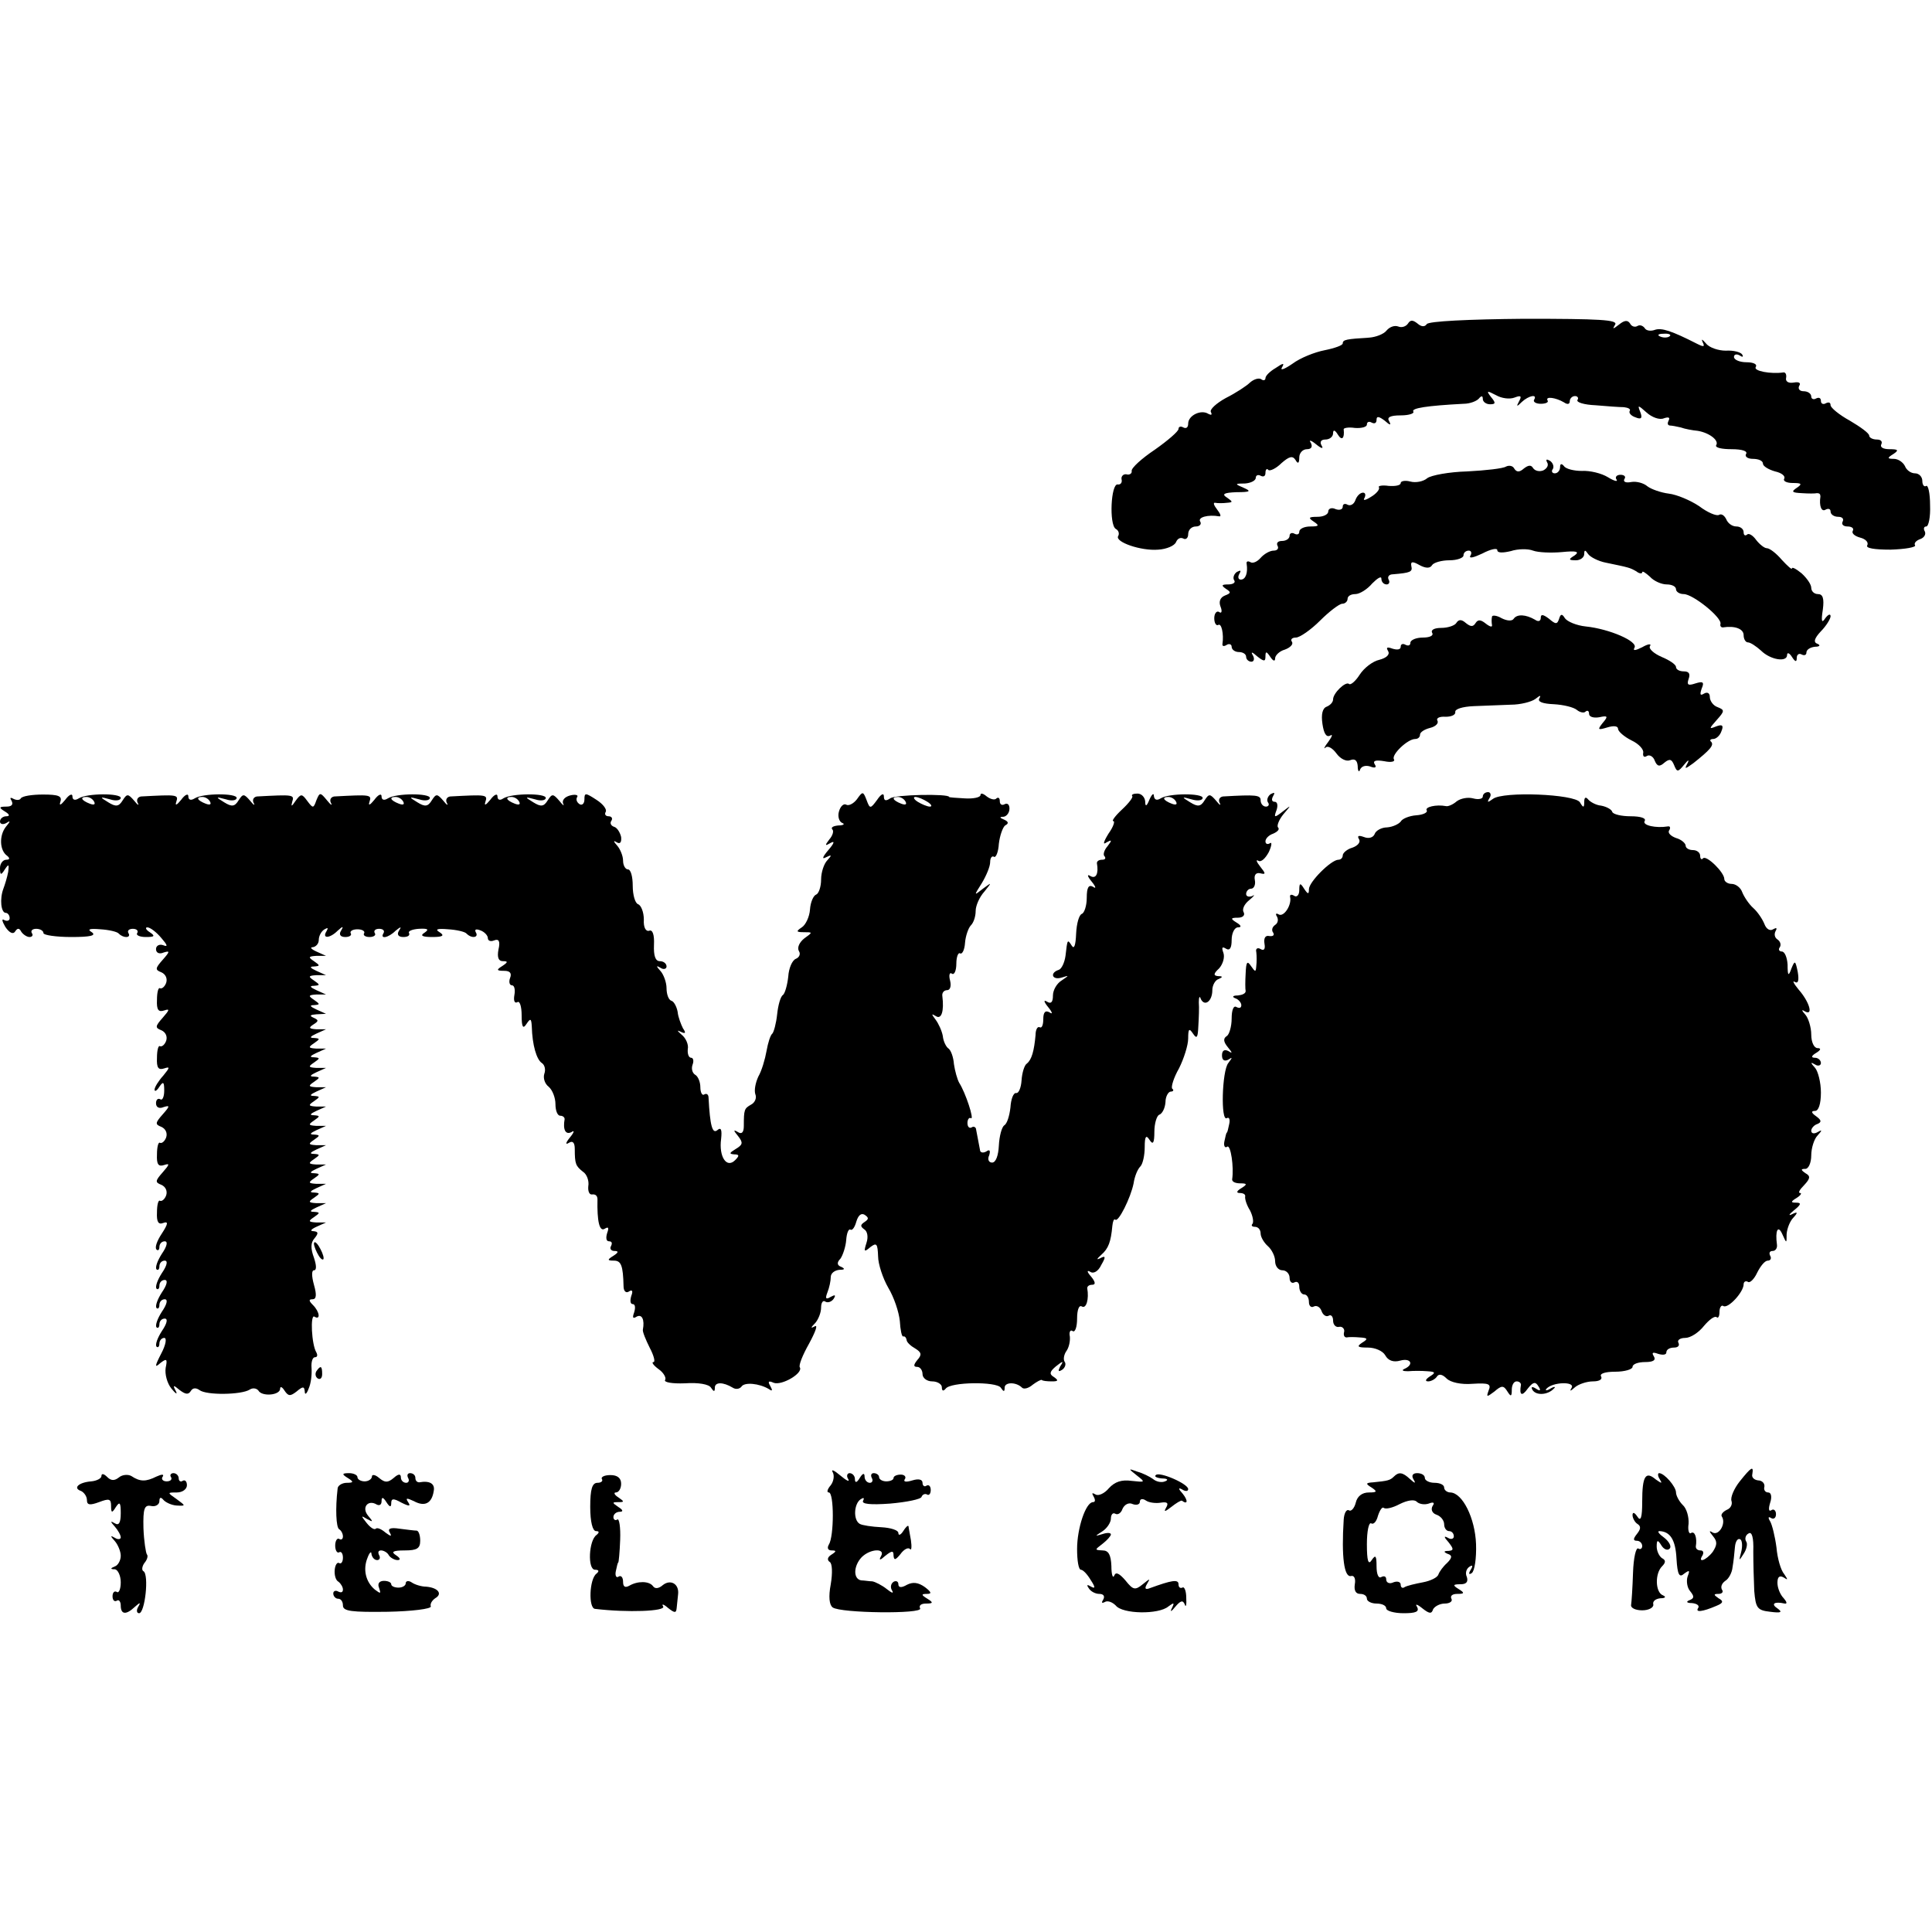
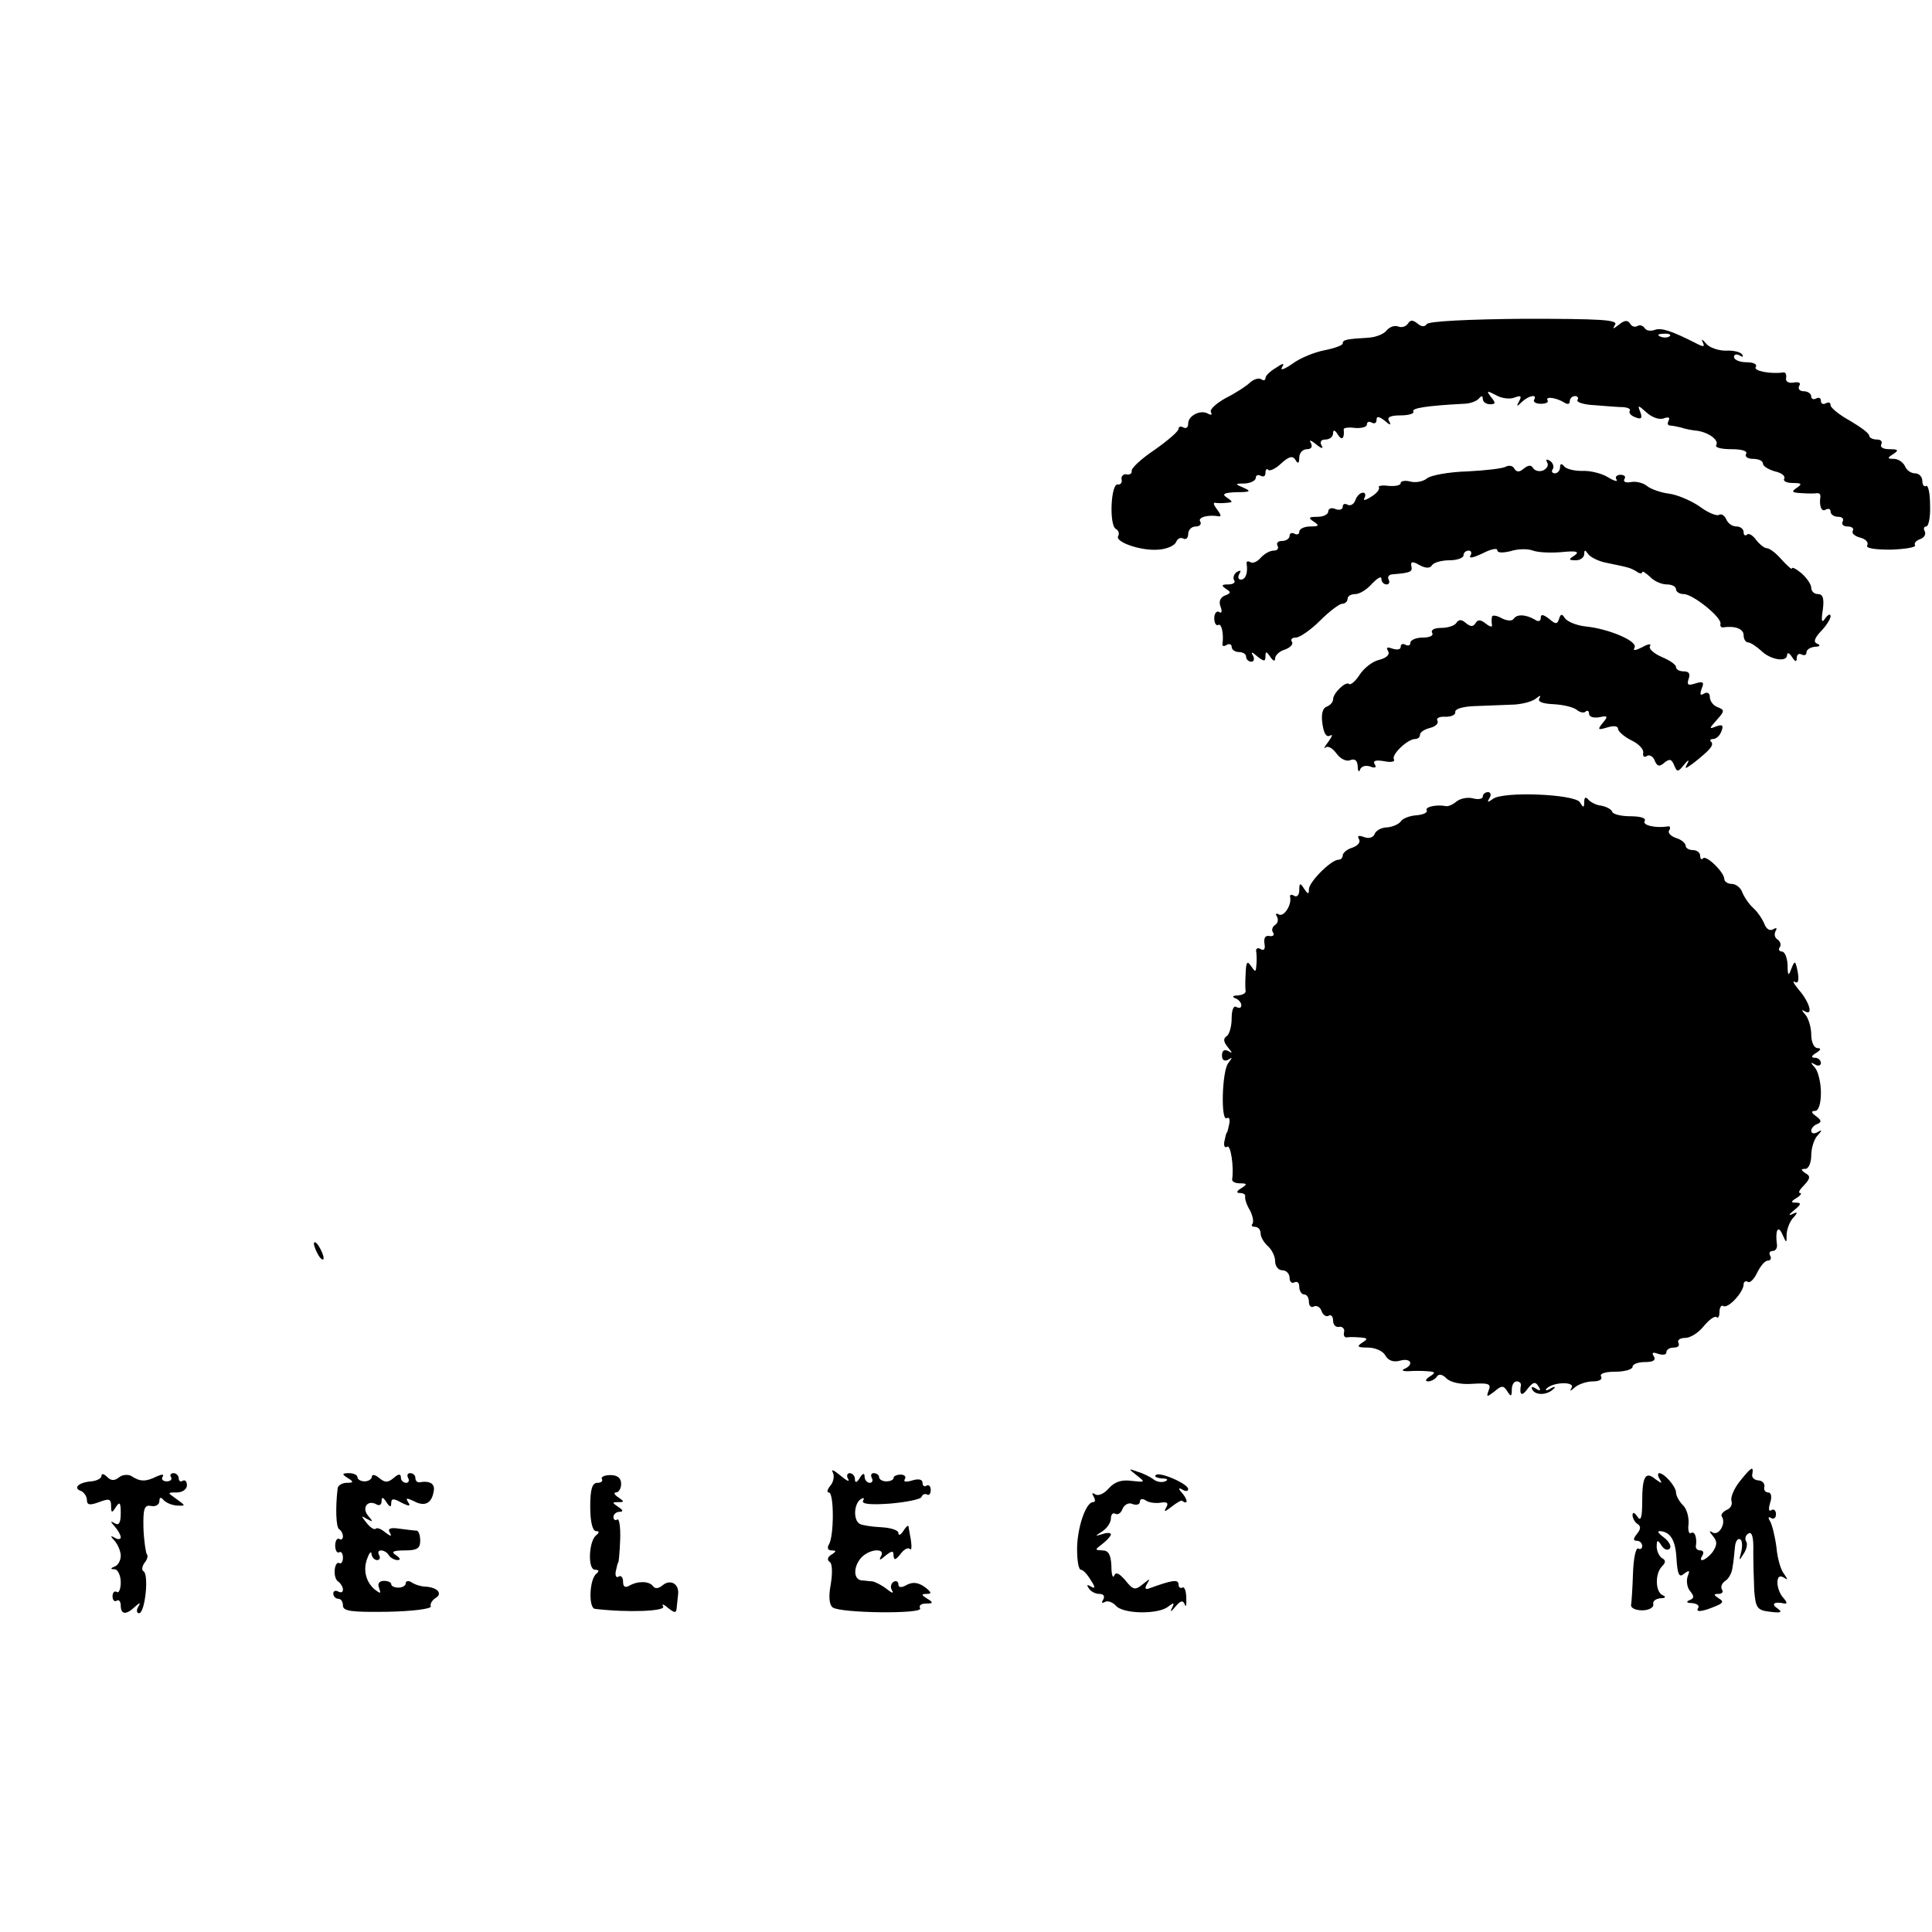
<svg xmlns="http://www.w3.org/2000/svg" version="1.0" width="400pt" height="400pt" viewBox="0 0 400 400" preserveAspectRatio="xMidYMid meet">
  <g transform="translate(0,400) scale(0.1,-0.1)" fill="#000000" stroke="none">
    <path d="M2915 3330 c-4 -6 -13 -9 -20 -6 -8 3 -18 -1 -24 -8 -6 -8 -23 -14 -36 -15 -47 -3 -55 -4 -55 -12 0 -4 -17 -10 -37 -14 -21 -4 -51 -16 -67 -28 -16 -11 -26 -15 -22 -8 6 10 3 10 -13 -1 -12 -7 -21 -16 -21 -21 0 -4 -4 -6 -9 -2 -5 3 -15 0 -23 -7 -7 -7 -30 -22 -50 -32 -20 -11 -34 -24 -31 -29 3 -6 1 -7 -5 -4 -15 10 -42 -3 -42 -20 0 -8 -4 -11 -10 -8 -5 3 -10 2 -10 -3 0 -5 -22 -24 -49 -43 -27 -18 -49 -38 -48 -44 1 -5 -4 -9 -11 -7 -6 1 -11 -4 -10 -10 2 -7 -2 -12 -8 -11 -14 2 -18 -83 -4 -92 6 -3 8 -10 5 -15 -7 -12 47 -31 83 -28 17 1 34 8 37 16 3 7 9 10 15 7 5 -3 10 1 10 9 0 9 7 16 16 16 8 0 12 5 9 10 -6 9 16 15 39 11 5 -1 3 5 -4 14 -7 9 -9 15 -4 14 5 -1 16 -1 24 0 13 1 13 2 0 11 -11 7 -6 10 20 11 29 0 31 2 15 9 -19 8 -19 9 3 9 12 1 22 6 22 12 0 5 5 7 10 4 6 -3 10 -1 10 6 0 7 3 10 6 6 3 -3 16 3 27 14 16 14 23 16 29 7 5 -9 8 -8 8 5 0 9 7 17 16 17 9 0 12 5 8 13 -5 7 0 6 11 -3 11 -9 16 -10 11 -2 -4 7 -1 12 8 12 9 0 16 6 16 13 0 8 4 7 10 -3 8 -13 14 -8 12 11 -1 3 10 5 23 3 14 -1 25 2 25 7 0 6 5 7 10 4 6 -3 10 -1 10 6 0 8 5 7 17 -2 11 -10 14 -10 9 -1 -5 8 2 12 24 12 17 0 29 4 26 8 -4 7 28 12 104 16 14 0 28 6 32 11 5 6 8 6 8 -1 0 -6 7 -11 15 -11 12 0 12 3 2 15 -10 13 -9 14 10 4 12 -7 29 -9 39 -5 13 5 15 3 9 -8 -6 -11 -5 -12 6 -1 14 13 33 17 25 4 -2 -4 4 -8 14 -8 10 0 17 3 14 7 -5 9 17 6 34 -4 7 -5 12 -4 12 2 0 6 5 11 11 11 5 0 8 -4 5 -8 -3 -5 14 -10 37 -11 23 -2 50 -4 59 -4 9 -1 15 -4 12 -8 -2 -4 3 -10 12 -13 12 -5 15 -2 10 11 -6 15 -5 15 13 -1 11 -10 27 -16 36 -12 9 3 13 2 10 -4 -3 -6 -3 -10 2 -11 4 0 15 -2 23 -4 8 -3 24 -6 35 -7 24 -4 45 -20 38 -30 -2 -5 12 -8 32 -8 22 0 34 -4 30 -10 -3 -5 3 -10 14 -10 12 0 21 -4 21 -10 0 -5 11 -12 25 -16 14 -3 22 -10 19 -15 -3 -5 5 -9 18 -9 18 0 20 -2 8 -10 -12 -8 -10 -10 10 -11 14 -1 28 -1 32 0 5 0 7 -2 7 -7 -3 -19 2 -33 11 -27 6 3 10 1 10 -4 0 -6 7 -11 16 -11 8 0 12 -4 9 -10 -3 -5 1 -10 10 -10 9 0 14 -4 11 -9 -3 -5 4 -11 15 -14 12 -3 18 -10 15 -16 -4 -6 15 -9 48 -9 31 1 53 5 51 9 -3 4 2 10 11 13 8 3 12 10 9 16 -3 5 -2 10 3 10 5 0 9 20 8 44 0 25 -4 42 -8 40 -4 -3 -8 2 -8 10 0 9 -7 16 -15 16 -9 0 -18 7 -21 15 -4 8 -14 15 -23 15 -14 0 -14 2 -1 10 12 8 10 10 -8 10 -13 0 -20 4 -17 10 3 6 -1 10 -9 10 -9 0 -16 4 -16 8 0 5 -18 18 -40 31 -22 12 -40 27 -40 32 0 6 -4 7 -10 4 -5 -3 -10 -1 -10 5 0 6 -4 8 -10 5 -5 -3 -10 -1 -10 4 0 6 -7 11 -16 11 -8 0 -12 5 -9 11 4 6 0 9 -11 7 -11 -2 -18 2 -16 10 1 6 -1 11 -5 11 -27 -4 -63 3 -58 11 4 6 -5 10 -19 10 -14 0 -26 5 -26 11 0 5 5 7 12 3 6 -4 8 -3 5 2 -3 5 -18 9 -34 8 -15 0 -34 6 -41 15 -8 9 -10 10 -7 3 5 -10 3 -11 -11 -4 -53 27 -74 34 -88 29 -8 -3 -18 -2 -21 4 -4 5 -10 7 -15 4 -5 -3 -12 -1 -15 5 -5 8 -12 7 -23 -2 -13 -10 -14 -10 -8 0 6 10 -32 12 -188 12 -115 -1 -198 -5 -202 -11 -4 -6 -11 -6 -19 1 -10 8 -15 8 -20 0z m542 -26 c-3 -3 -12 -4 -19 -1 -8 3 -5 6 6 6 11 1 17 -2 13 -5z" />
    <path d="M3203 3043 c4 -6 0 -13 -8 -17 -8 -3 -17 -1 -21 5 -4 7 -10 6 -19 -1 -9 -8 -15 -8 -20 0 -3 6 -11 7 -17 4 -6 -4 -42 -8 -80 -10 -38 -1 -75 -8 -83 -14 -8 -7 -24 -10 -35 -7 -11 3 -20 1 -20 -3 0 -5 -11 -7 -25 -6 -13 2 -23 0 -20 -3 2 -4 -5 -13 -17 -20 -11 -7 -17 -8 -13 -2 3 6 2 11 -3 11 -6 0 -13 -7 -16 -16 -3 -8 -10 -12 -16 -9 -5 3 -10 2 -10 -4 0 -6 -7 -8 -15 -5 -8 4 -15 1 -15 -5 0 -6 -10 -11 -22 -11 -19 0 -20 -2 -8 -10 12 -8 11 -10 -7 -10 -13 0 -23 -5 -23 -11 0 -5 -4 -7 -10 -4 -5 3 -10 1 -10 -4 0 -6 -7 -11 -16 -11 -8 0 -12 -4 -9 -10 3 -5 0 -10 -8 -10 -8 0 -20 -7 -27 -15 -7 -8 -16 -12 -21 -9 -5 3 -9 2 -8 -3 3 -19 -2 -33 -12 -33 -5 0 -7 5 -3 12 4 7 3 8 -5 4 -6 -4 -9 -12 -6 -17 4 -5 -2 -9 -12 -9 -14 0 -15 -2 -5 -9 11 -7 11 -9 -2 -14 -10 -4 -13 -13 -9 -23 4 -10 2 -15 -3 -11 -5 3 -10 -3 -10 -13 0 -10 4 -16 8 -14 7 5 12 -19 9 -39 -1 -5 3 -6 9 -2 5 3 10 1 10 -4 0 -6 7 -11 15 -11 8 0 15 -4 15 -10 0 -5 5 -10 11 -10 5 0 7 6 3 13 -5 8 -2 8 9 -2 14 -11 17 -11 17 0 0 11 2 11 10 -1 6 -9 10 -10 10 -3 0 6 9 15 20 18 11 4 18 11 15 16 -4 5 0 9 8 9 8 0 31 16 50 35 19 19 40 35 46 35 6 0 11 5 11 10 0 6 7 10 16 10 9 0 25 10 35 22 11 11 19 16 19 10 0 -7 5 -12 11 -12 5 0 7 5 4 10 -3 6 1 11 9 11 36 3 41 5 38 17 -2 10 3 10 17 2 13 -7 22 -7 26 0 3 5 19 10 36 10 16 0 29 5 29 10 0 6 5 10 11 10 5 0 7 -5 3 -11 -3 -6 8 -3 25 5 17 9 31 12 31 7 0 -6 11 -6 28 -2 15 5 36 5 46 1 11 -4 38 -5 60 -3 30 3 37 1 26 -7 -13 -8 -13 -10 3 -10 9 0 17 6 17 13 0 9 2 9 8 0 4 -6 21 -15 37 -18 48 -10 49 -10 63 -18 6 -5 12 -5 12 -2 0 4 7 -1 16 -9 8 -9 24 -16 35 -16 10 0 19 -4 19 -10 0 -5 7 -10 16 -10 19 0 80 -49 76 -62 -1 -4 1 -7 5 -7 25 4 43 -3 43 -16 0 -8 4 -15 9 -15 5 0 17 -8 27 -17 19 -19 54 -25 54 -9 0 6 5 4 10 -4 7 -11 10 -11 10 -2 0 7 5 10 10 7 6 -3 10 -1 10 4 0 6 8 11 18 12 9 0 12 3 5 6 -9 3 -7 11 7 26 11 11 20 26 20 31 0 6 -5 4 -11 -4 -7 -11 -9 -7 -5 18 3 23 0 32 -10 32 -8 0 -14 6 -14 13 0 7 -9 20 -20 30 -11 9 -20 14 -20 10 0 -3 -9 5 -21 18 -11 13 -25 24 -31 24 -5 0 -15 8 -22 17 -7 10 -16 15 -19 11 -4 -3 -7 -1 -7 5 0 7 -7 12 -15 12 -9 0 -18 7 -21 15 -4 8 -10 12 -15 9 -5 -3 -24 5 -41 18 -18 12 -46 24 -63 26 -16 2 -36 9 -44 15 -8 7 -23 11 -34 9 -10 -2 -17 0 -14 6 4 5 0 9 -8 9 -8 0 -12 -5 -8 -10 3 -5 -5 -3 -18 5 -13 8 -37 14 -54 13 -16 0 -33 4 -37 10 -5 6 -8 5 -8 -2 0 -7 -5 -13 -11 -13 -5 0 -8 4 -4 9 3 5 0 13 -6 17 -7 4 -9 3 -6 -3z" />
-     <path d="M3089 2723 c-1 -4 -1 -12 0 -17 1 -5 -4 -4 -13 3 -10 8 -16 9 -21 1 -5 -8 -10 -8 -20 0 -9 8 -15 8 -20 0 -3 -5 -17 -10 -31 -10 -14 0 -22 -4 -19 -10 4 -6 -5 -10 -19 -10 -14 0 -26 -5 -26 -11 0 -5 -4 -7 -10 -4 -5 3 -10 2 -10 -4 0 -6 -7 -7 -17 -4 -11 4 -14 3 -9 -5 4 -7 -3 -14 -18 -18 -14 -3 -32 -17 -41 -31 -9 -14 -19 -22 -22 -19 -7 6 -33 -19 -33 -32 0 -6 -6 -12 -13 -15 -9 -3 -12 -16 -9 -36 3 -20 8 -28 16 -24 6 4 4 -2 -4 -13 -8 -10 -10 -16 -6 -12 5 5 15 -1 23 -12 8 -11 20 -17 28 -14 10 4 15 0 16 -12 0 -11 3 -14 5 -7 3 7 12 9 21 6 10 -4 14 -2 9 5 -4 7 2 9 20 6 14 -3 23 -1 20 4 -6 9 28 42 44 42 6 0 10 4 10 9 0 5 9 11 21 14 12 3 18 10 15 15 -3 5 4 9 17 8 12 0 21 4 20 10 -1 6 15 11 38 12 21 1 56 2 77 3 20 0 43 6 51 12 10 8 12 8 8 1 -4 -7 7 -11 30 -12 19 -1 41 -6 48 -12 6 -5 15 -7 18 -3 4 3 7 1 7 -5 0 -6 9 -9 21 -7 18 4 19 2 7 -12 -11 -14 -10 -15 10 -9 13 4 22 3 22 -3 0 -5 12 -16 28 -24 15 -7 26 -19 24 -26 -1 -7 2 -10 8 -6 5 3 13 -1 16 -10 5 -12 10 -13 20 -4 11 9 15 7 20 -5 6 -15 8 -15 21 1 8 10 11 11 7 3 -7 -13 -6 -13 12 0 34 27 43 37 37 44 -4 3 -2 6 4 6 6 0 14 7 17 16 5 12 2 15 -11 10 -15 -6 -15 -5 1 13 17 19 17 21 2 27 -9 3 -16 13 -16 21 0 8 -5 11 -12 7 -8 -5 -9 -2 -5 10 6 14 3 16 -13 11 -15 -5 -18 -3 -14 9 4 11 1 16 -10 16 -9 0 -16 4 -16 9 0 5 -13 14 -30 21 -16 7 -27 17 -24 22 4 6 -4 5 -16 -2 -14 -7 -20 -8 -16 -1 8 13 -52 39 -101 44 -19 2 -38 10 -43 17 -6 10 -9 9 -12 -1 -4 -12 -7 -12 -21 0 -12 9 -17 10 -17 2 0 -7 -5 -9 -12 -4 -19 11 -37 12 -44 2 -3 -5 -13 -5 -25 1 -10 6 -20 7 -20 3z" />
-     <path d="M43 2347 c-2 -4 -9 -4 -15 -1 -7 4 -8 2 -4 -4 4 -8 0 -12 -11 -12 -15 0 -16 -2 -3 -10 10 -6 11 -10 3 -10 -7 0 -13 -5 -13 -11 0 -5 6 -7 13 -3 9 6 9 4 -1 -8 -14 -18 -13 -49 3 -60 6 -5 5 -8 -2 -8 -7 0 -13 -8 -13 -17 0 -15 2 -16 10 -3 8 12 9 11 7 -5 -2 -11 -7 -27 -10 -35 -8 -21 -5 -50 5 -50 4 0 8 -5 8 -11 0 -5 -5 -7 -11 -4 -6 4 -5 -2 2 -14 8 -12 16 -16 20 -10 5 8 9 8 13 0 4 -6 12 -11 17 -11 6 0 8 4 5 8 -3 5 1 9 9 9 8 0 15 -4 15 -9 0 -4 26 -8 58 -8 39 0 52 3 42 10 -10 6 -5 8 18 6 17 -1 35 -5 38 -9 10 -10 26 -9 20 1 -3 5 1 9 9 9 8 0 12 -4 9 -9 -3 -4 5 -8 18 -8 18 0 20 2 8 10 -8 5 -10 10 -5 10 6 0 19 -10 29 -22 13 -15 14 -19 4 -15 -8 3 -15 -1 -15 -8 0 -8 7 -11 16 -7 13 4 13 2 -2 -15 -16 -18 -16 -21 -3 -26 9 -4 13 -13 10 -22 -3 -8 -9 -13 -13 -11 -3 2 -6 -8 -6 -24 -1 -21 3 -26 15 -22 12 4 11 1 -3 -15 -16 -18 -16 -21 -3 -26 9 -4 13 -13 10 -22 -3 -8 -9 -13 -13 -11 -3 2 -6 -8 -6 -24 -1 -21 3 -26 15 -22 12 4 12 2 -2 -15 -10 -11 -18 -24 -18 -29 0 -5 5 -2 10 6 8 12 10 10 10 -8 0 -13 -4 -21 -8 -18 -5 3 -9 -1 -9 -8 0 -9 7 -12 16 -8 13 4 13 2 -2 -15 -16 -18 -16 -21 -3 -26 9 -4 13 -13 10 -22 -3 -8 -9 -13 -13 -11 -3 2 -6 -8 -6 -24 -1 -21 3 -26 15 -22 12 4 11 1 -3 -15 -16 -18 -16 -21 -3 -26 9 -4 13 -13 10 -22 -3 -8 -9 -13 -13 -11 -3 2 -6 -8 -6 -24 -1 -20 3 -26 13 -22 11 4 10 -2 -3 -22 -10 -15 -15 -29 -11 -33 3 -3 6 -1 6 5 0 7 5 12 11 12 7 0 5 -10 -6 -26 -9 -14 -14 -28 -11 -32 3 -3 6 0 6 6 0 7 5 12 11 12 7 0 5 -10 -6 -26 -9 -14 -14 -28 -11 -32 3 -3 6 0 6 6 0 7 5 12 11 12 7 0 5 -10 -6 -26 -9 -14 -14 -28 -11 -32 3 -3 6 0 6 6 0 7 5 12 11 12 7 0 5 -10 -6 -26 -9 -14 -14 -28 -11 -32 3 -3 6 0 6 6 0 7 5 12 11 12 7 0 5 -10 -6 -26 -9 -14 -14 -28 -11 -32 3 -3 6 0 6 6 0 7 5 12 10 12 6 0 3 -15 -6 -32 -14 -27 -14 -31 -2 -20 13 10 15 9 11 -10 -2 -13 3 -32 12 -43 9 -11 13 -13 9 -5 -7 13 -5 13 8 2 12 -9 18 -10 23 -2 4 7 11 7 18 2 14 -11 87 -10 104 1 6 4 14 3 18 -2 7 -13 45 -10 45 4 0 5 4 4 9 -4 8 -12 12 -12 25 -2 13 11 16 11 17 0 0 -8 4 -5 8 6 5 11 7 30 6 43 -1 12 2 22 7 22 5 0 6 4 3 10 -10 16 -13 80 -4 74 13 -8 11 10 -3 24 -9 9 -9 12 -1 12 8 0 9 9 3 30 -5 18 -5 30 0 30 6 0 5 11 0 26 -7 19 -7 31 1 40 9 11 8 14 -2 15 -8 0 -5 4 6 9 l20 9 -20 0 c-17 1 -17 3 -5 11 13 9 13 10 0 11 -10 0 -8 3 5 9 l20 9 -20 0 c-17 1 -17 3 -5 11 13 9 13 10 0 11 -10 0 -8 3 5 9 l20 9 -20 0 c-17 1 -17 3 -5 11 13 9 13 10 0 11 -10 0 -8 3 5 9 l20 9 -20 0 c-17 1 -17 3 -5 11 13 9 13 10 0 11 -10 0 -8 3 5 9 l20 9 -20 0 c-17 1 -17 3 -5 11 13 9 13 10 0 11 -10 0 -8 3 5 9 l20 9 -20 0 c-17 1 -17 3 -5 11 13 9 13 10 0 11 -10 0 -8 3 5 9 l20 9 -20 0 c-17 1 -17 3 -5 11 13 9 13 10 0 11 -10 0 -8 3 5 9 l20 9 -20 0 c-17 1 -17 3 -5 11 13 9 13 10 0 11 -10 0 -8 3 5 9 l20 9 -20 0 c-17 1 -17 3 -5 11 13 9 13 10 0 11 -10 0 -8 3 5 9 l20 9 -20 0 c-17 1 -17 3 -5 11 13 9 13 10 0 11 -10 0 -8 3 5 9 l20 9 -20 0 c-15 1 -17 3 -6 10 11 7 11 9 0 14 -9 4 -7 6 6 7 l20 1 -20 9 c-13 6 -15 9 -5 9 13 1 13 2 0 11 -12 8 -12 10 5 11 l20 0 -20 9 c-13 6 -15 9 -5 9 13 1 13 2 0 11 -12 8 -12 10 5 11 l20 0 -20 9 c-13 6 -15 9 -5 9 13 1 13 2 0 11 -12 8 -12 10 5 11 l20 0 -20 9 c-11 5 -14 9 -7 9 6 1 12 7 12 15 0 8 5 18 12 22 7 4 8 3 4 -4 -10 -16 7 -15 23 1 11 10 13 10 7 0 -5 -8 -1 -13 9 -13 9 0 14 4 11 8 -2 4 4 8 14 8 10 0 16 -4 14 -8 -3 -4 2 -8 11 -8 9 0 14 4 11 8 -3 5 1 9 9 9 8 0 12 -4 9 -9 -8 -13 10 -10 25 5 11 9 13 9 7 0 -5 -8 -1 -13 9 -13 9 0 14 3 12 8 -3 4 6 8 20 9 19 1 22 -1 12 -8 -10 -6 -5 -9 16 -9 22 0 26 3 15 10 -10 6 -5 8 18 6 17 -1 35 -5 38 -9 11 -11 26 -8 19 3 -3 6 1 7 9 4 9 -3 16 -11 16 -16 0 -6 6 -8 13 -5 10 4 13 -2 9 -19 -3 -16 0 -24 9 -24 11 0 11 -2 -1 -10 -13 -8 -12 -10 4 -10 12 0 16 -5 12 -15 -3 -8 -1 -15 4 -15 5 0 7 -9 5 -20 -2 -11 0 -18 6 -15 5 4 9 -9 9 -27 0 -25 3 -29 10 -18 8 12 10 12 11 -5 1 -39 10 -69 21 -76 6 -4 8 -14 5 -22 -3 -9 1 -21 9 -27 8 -7 14 -23 14 -36 0 -13 4 -24 10 -24 5 0 9 -3 9 -7 -4 -22 2 -33 14 -27 7 5 6 0 -3 -11 -9 -11 -10 -16 -2 -11 8 5 12 0 12 -13 0 -31 2 -35 17 -47 8 -5 13 -19 11 -30 -1 -10 2 -18 8 -17 7 1 11 -3 11 -10 -1 -45 4 -68 15 -61 8 5 9 2 5 -9 -3 -10 -2 -17 4 -17 6 0 7 -4 4 -10 -3 -5 0 -10 7 -10 9 0 9 -3 -2 -10 -13 -8 -13 -10 1 -10 15 0 19 -10 20 -53 0 -10 5 -15 11 -11 7 5 9 1 5 -9 -3 -10 -2 -17 3 -17 5 0 6 -7 3 -17 -4 -11 -3 -14 5 -9 11 6 17 -6 13 -27 -1 -4 6 -21 14 -37 9 -17 12 -30 8 -30 -5 0 0 -7 11 -15 10 -7 16 -18 13 -22 -3 -5 15 -8 41 -7 28 2 50 -2 54 -9 6 -9 8 -9 8 0 0 12 17 12 37 0 6 -4 14 -3 18 2 6 10 37 7 57 -5 7 -5 8 -3 3 6 -6 10 -4 12 7 7 17 -6 61 20 54 32 -3 4 6 26 19 49 13 24 19 40 12 36 -9 -5 -9 -3 1 7 6 7 12 21 12 32 0 10 4 16 9 12 5 -3 13 0 17 6 5 8 3 9 -6 4 -10 -6 -12 -4 -7 9 4 10 7 24 7 32 0 8 8 14 18 15 11 0 12 2 4 6 -9 3 -10 9 -2 17 5 7 11 25 12 39 1 14 5 24 9 21 4 -2 9 6 12 17 4 13 10 18 17 14 9 -6 9 -9 0 -15 -9 -6 -9 -9 -1 -15 7 -4 9 -16 5 -28 -6 -19 -5 -20 8 -9 13 10 15 7 16 -19 0 -16 10 -46 21 -65 12 -20 22 -50 24 -69 1 -18 4 -33 7 -32 3 1 6 -2 7 -7 0 -5 9 -13 18 -18 13 -8 14 -13 4 -24 -8 -10 -8 -14 0 -14 6 0 11 -7 11 -15 0 -8 9 -15 20 -15 11 0 20 -6 20 -12 0 -8 3 -9 8 -3 10 14 105 15 114 2 6 -9 8 -9 8 0 0 12 24 12 36 0 4 -4 14 -1 22 6 8 6 17 11 19 10 1 -2 11 -3 21 -3 13 0 14 2 4 9 -10 6 -9 11 4 22 15 12 17 12 9 0 -5 -10 -4 -12 4 -7 6 4 9 12 5 17 -3 5 -1 15 4 22 5 7 8 20 7 30 -2 9 1 15 6 11 5 -3 9 9 9 26 0 18 4 29 10 25 9 -5 15 15 11 38 0 4 4 7 10 7 8 0 7 6 -2 17 -9 10 -9 14 -2 10 7 -5 17 1 23 14 10 17 9 20 -2 14 -8 -4 -8 -2 2 7 15 13 20 27 23 60 1 9 3 15 6 13 6 -7 32 45 38 75 2 14 8 29 14 35 5 5 9 23 9 40 0 23 3 26 10 15 7 -11 10 -7 10 17 0 17 5 33 10 35 6 2 12 13 13 26 0 12 6 22 11 22 5 0 7 3 3 6 -3 3 3 23 14 42 10 20 19 48 19 62 0 20 2 22 10 10 8 -12 10 -8 11 15 1 17 2 39 1 50 0 11 2 14 4 7 8 -17 24 -5 24 18 0 10 6 21 13 23 9 4 9 6 -1 6 -10 1 -10 5 2 16 8 9 12 23 9 32 -4 11 -3 14 5 9 8 -5 12 1 12 18 0 14 6 26 13 26 8 0 7 4 -3 10 -13 8 -12 10 3 10 10 0 15 5 12 11 -4 6 1 17 11 25 11 9 13 13 7 9 -7 -3 -13 -1 -13 4 0 6 5 11 10 11 6 0 10 8 8 18 -2 10 2 16 11 14 12 -3 12 -1 0 14 -8 10 -9 15 -4 12 6 -4 15 5 22 18 6 13 7 22 2 18 -5 -3 -9 -1 -9 4 0 6 7 13 16 16 9 4 14 9 10 13 -3 3 2 16 11 27 17 20 17 20 -1 6 -18 -14 -19 -13 -13 3 3 9 2 17 -4 17 -6 0 -7 5 -3 12 4 7 3 8 -5 4 -6 -4 -9 -12 -6 -17 4 -5 1 -9 -4 -9 -6 0 -11 6 -11 13 0 11 -9 12 -78 8 -7 -1 -10 -7 -7 -13 4 -7 0 -5 -7 4 -13 15 -15 15 -24 1 -8 -13 -14 -14 -30 -4 -18 11 -18 12 3 6 13 -4 23 -2 23 3 0 10 -70 10 -87 -1 -8 -5 -13 -3 -14 5 0 7 -4 4 -9 -7 -6 -15 -9 -16 -9 -4 -1 9 -8 16 -16 16 -8 0 -13 -2 -11 -5 3 -2 -7 -15 -21 -28 -14 -13 -22 -24 -18 -24 4 0 0 -12 -10 -26 -11 -18 -12 -24 -4 -18 11 6 12 5 2 -8 -7 -8 -10 -18 -6 -21 3 -4 1 -7 -5 -7 -7 0 -11 -3 -11 -7 4 -22 -2 -33 -13 -27 -8 5 -7 0 2 -11 9 -11 10 -16 3 -11 -9 5 -13 -1 -13 -23 0 -16 -5 -31 -10 -33 -6 -2 -11 -20 -12 -41 -1 -24 -4 -33 -9 -25 -9 14 -9 14 -13 -21 -2 -14 -8 -27 -14 -29 -19 -6 -14 -22 6 -16 16 5 16 5 0 -6 -10 -6 -18 -20 -18 -31 0 -14 -4 -18 -12 -13 -8 5 -7 0 2 -11 9 -11 10 -16 3 -11 -9 5 -13 0 -13 -14 0 -12 -3 -19 -7 -17 -5 3 -9 -5 -9 -16 -3 -33 -8 -51 -18 -59 -5 -3 -10 -19 -11 -35 -1 -15 -6 -27 -11 -26 -6 1 -11 -13 -12 -30 -2 -17 -7 -34 -13 -37 -5 -4 -10 -22 -11 -42 -1 -20 -6 -35 -14 -35 -7 0 -10 7 -6 15 3 10 1 13 -6 8 -7 -4 -13 -2 -13 3 -1 6 -3 16 -4 21 -1 6 -3 15 -4 21 0 5 -5 8 -9 5 -5 -3 -9 1 -9 9 0 8 4 12 7 10 8 -5 -11 53 -24 73 -4 7 -9 25 -11 39 -1 14 -6 28 -11 32 -5 3 -11 15 -12 26 -2 11 -9 26 -15 34 -9 12 -9 13 1 7 11 -7 17 10 13 42 -1 6 3 12 10 12 6 0 9 8 6 20 -3 11 -1 18 4 14 5 -3 9 7 9 21 0 14 4 24 8 21 4 -2 9 7 10 22 1 14 7 31 12 36 6 6 10 19 10 30 0 11 8 29 18 40 16 20 16 20 -3 6 -19 -15 -19 -15 -2 12 9 15 17 34 17 43 0 9 4 14 8 11 4 -2 9 10 10 27 2 17 8 34 13 38 8 4 7 8 -2 12 -10 4 -10 6 -1 6 6 1 12 8 12 17 0 8 -4 12 -10 9 -5 -3 -10 -1 -10 6 0 7 -3 9 -7 6 -3 -4 -12 -2 -20 4 -7 6 -13 8 -13 3 0 -5 -15 -8 -32 -7 -18 1 -33 2 -33 3 0 7 -113 5 -122 -3 -9 -6 -13 -5 -13 4 0 8 -6 5 -14 -7 -14 -19 -15 -19 -22 0 -7 18 -8 18 -20 1 -7 -9 -17 -14 -22 -11 -5 3 -12 -3 -15 -14 -3 -10 0 -21 7 -24 6 -2 2 -5 -8 -5 -11 -1 -16 -4 -13 -8 4 -3 1 -13 -6 -21 -10 -13 -9 -14 3 -7 9 5 7 -1 -5 -15 -12 -14 -14 -20 -5 -15 12 6 13 5 3 -6 -7 -7 -13 -25 -13 -40 0 -15 -5 -29 -10 -31 -6 -2 -12 -16 -13 -31 -1 -15 -9 -32 -17 -37 -12 -8 -12 -10 4 -10 19 0 19 0 1 -13 -10 -8 -15 -19 -11 -26 4 -6 1 -13 -6 -16 -8 -3 -15 -20 -16 -37 -2 -18 -7 -35 -11 -38 -5 -3 -10 -21 -12 -40 -2 -19 -7 -37 -10 -40 -4 -3 -9 -19 -12 -36 -3 -17 -10 -41 -17 -53 -6 -13 -9 -29 -6 -37 3 -7 -1 -17 -9 -21 -14 -8 -15 -10 -15 -44 0 -13 -4 -18 -12 -13 -10 6 -10 4 0 -8 11 -14 10 -18 -5 -27 -13 -8 -14 -10 -3 -11 11 0 11 -3 2 -12 -18 -18 -34 8 -29 44 2 19 0 25 -8 18 -10 -8 -15 9 -18 67 0 7 -4 10 -9 7 -4 -3 -8 4 -8 15 0 11 -5 23 -11 26 -6 4 -8 13 -5 21 3 8 1 14 -3 14 -5 0 -8 8 -7 18 2 9 -4 23 -13 30 -9 8 -10 10 -2 6 10 -5 12 -3 5 7 -4 8 -10 23 -11 34 -2 11 -8 22 -13 23 -6 2 -10 14 -10 26 0 12 -6 28 -12 35 -10 11 -10 13 0 7 6 -4 12 -2 12 3 0 6 -6 11 -14 11 -9 0 -13 11 -12 34 1 21 -3 32 -10 29 -7 -2 -12 7 -11 23 0 16 -6 30 -12 32 -6 2 -11 19 -11 38 0 19 -4 34 -10 34 -5 0 -10 8 -10 18 0 10 -6 24 -12 31 -8 9 -9 12 -1 7 7 -4 10 0 9 11 -2 9 -8 19 -14 21 -7 2 -10 8 -6 13 3 5 0 9 -6 9 -6 0 -9 4 -6 9 3 5 -5 16 -19 25 -23 15 -25 15 -25 1 0 -9 -5 -13 -10 -10 -6 4 -8 10 -5 15 3 4 -4 6 -15 3 -11 -3 -17 -10 -14 -17 3 -6 -1 -3 -8 6 -13 15 -15 15 -24 1 -8 -13 -14 -14 -30 -4 -18 11 -18 12 4 6 12 -4 22 -2 22 3 0 10 -70 10 -88 -1 -7 -5 -12 -3 -12 4 0 7 -7 4 -15 -7 -9 -11 -13 -13 -10 -4 5 15 2 15 -73 11 -7 -1 -10 -7 -7 -13 4 -7 0 -5 -7 4 -13 15 -15 15 -24 1 -8 -13 -14 -14 -30 -4 -18 11 -18 12 4 6 12 -4 22 -2 22 3 0 10 -70 10 -87 -1 -8 -5 -13 -3 -13 4 0 7 -7 4 -15 -7 -9 -11 -13 -13 -10 -4 5 15 2 15 -73 11 -7 -1 -10 -7 -7 -13 4 -7 0 -5 -8 5 -14 17 -15 17 -22 0 -6 -17 -7 -17 -19 -1 -11 15 -13 15 -24 0 -8 -12 -10 -13 -7 -2 5 15 2 15 -73 11 -7 -1 -10 -7 -7 -13 4 -7 0 -5 -7 4 -13 15 -15 15 -24 1 -8 -13 -14 -14 -30 -4 -18 11 -18 12 4 6 12 -4 22 -2 22 3 0 10 -70 10 -87 -1 -8 -5 -13 -3 -13 4 0 7 -7 4 -15 -7 -9 -11 -13 -13 -10 -4 5 15 2 15 -73 11 -7 -1 -10 -7 -7 -13 4 -7 0 -5 -7 4 -13 15 -15 15 -24 1 -8 -13 -14 -14 -30 -4 -18 11 -18 12 4 6 12 -4 22 -2 22 3 0 10 -70 10 -87 -1 -8 -5 -13 -3 -13 4 0 7 -7 4 -15 -7 -9 -11 -13 -13 -10 -4 4 12 -4 15 -36 15 -22 0 -43 -3 -46 -8z m152 -7 c3 -6 -1 -7 -9 -4 -18 7 -21 14 -7 14 6 0 13 -4 16 -10z m240 0 c3 -6 -1 -7 -9 -4 -18 7 -21 14 -7 14 6 0 13 -4 16 -10z m400 0 c3 -6 -1 -7 -9 -4 -18 7 -21 14 -7 14 6 0 13 -4 16 -10z m240 0 c3 -6 -1 -7 -9 -4 -18 7 -21 14 -7 14 6 0 13 -4 16 -10z m800 0 c3 -6 -1 -7 -9 -4 -18 7 -21 14 -7 14 6 0 13 -4 16 -10z m45 0 c8 -5 11 -10 5 -10 -5 0 -17 5 -25 10 -8 5 -10 10 -5 10 6 0 17 -5 25 -10z m515 0 c3 -6 -1 -7 -9 -4 -18 7 -21 14 -7 14 6 0 13 -4 16 -10z" />
+     <path d="M3089 2723 c-1 -4 -1 -12 0 -17 1 -5 -4 -4 -13 3 -10 8 -16 9 -21 1 -5 -8 -10 -8 -20 0 -9 8 -15 8 -20 0 -3 -5 -17 -10 -31 -10 -14 0 -22 -4 -19 -10 4 -6 -5 -10 -19 -10 -14 0 -26 -5 -26 -11 0 -5 -4 -7 -10 -4 -5 3 -10 2 -10 -4 0 -6 -7 -7 -17 -4 -11 4 -14 3 -9 -5 4 -7 -3 -14 -18 -18 -14 -3 -32 -17 -41 -31 -9 -14 -19 -22 -22 -19 -7 6 -33 -19 -33 -32 0 -6 -6 -12 -13 -15 -9 -3 -12 -16 -9 -36 3 -20 8 -28 16 -24 6 4 4 -2 -4 -13 -8 -10 -10 -16 -6 -12 5 5 15 -1 23 -12 8 -11 20 -17 28 -14 10 4 15 0 16 -12 0 -11 3 -14 5 -7 3 7 12 9 21 6 10 -4 14 -2 9 5 -4 7 2 9 20 6 14 -3 23 -1 20 4 -6 9 28 42 44 42 6 0 10 4 10 9 0 5 9 11 21 14 12 3 18 10 15 15 -3 5 4 9 17 8 12 0 21 4 20 10 -1 6 15 11 38 12 21 1 56 2 77 3 20 0 43 6 51 12 10 8 12 8 8 1 -4 -7 7 -11 30 -12 19 -1 41 -6 48 -12 6 -5 15 -7 18 -3 4 3 7 1 7 -5 0 -6 9 -9 21 -7 18 4 19 2 7 -12 -11 -14 -10 -15 10 -9 13 4 22 3 22 -3 0 -5 12 -16 28 -24 15 -7 26 -19 24 -26 -1 -7 2 -10 8 -6 5 3 13 -1 16 -10 5 -12 10 -13 20 -4 11 9 15 7 20 -5 6 -15 8 -15 21 1 8 10 11 11 7 3 -7 -13 -6 -13 12 0 34 27 43 37 37 44 -4 3 -2 6 4 6 6 0 14 7 17 16 5 12 2 15 -11 10 -15 -6 -15 -5 1 13 17 19 17 21 2 27 -9 3 -16 13 -16 21 0 8 -5 11 -12 7 -8 -5 -9 -2 -5 10 6 14 3 16 -13 11 -15 -5 -18 -3 -14 9 4 11 1 16 -10 16 -9 0 -16 4 -16 9 0 5 -13 14 -30 21 -16 7 -27 17 -24 22 4 6 -4 5 -16 -2 -14 -7 -20 -8 -16 -1 8 13 -52 39 -101 44 -19 2 -38 10 -43 17 -6 10 -9 9 -12 -1 -4 -12 -7 -12 -21 0 -12 9 -17 10 -17 2 0 -7 -5 -9 -12 -4 -19 11 -37 12 -44 2 -3 -5 -13 -5 -25 1 -10 6 -20 7 -20 3" />
    <path d="M3070 2351 c0 -5 -9 -7 -20 -4 -11 3 -26 0 -34 -6 -8 -7 -18 -11 -22 -10 -21 4 -45 -2 -40 -9 2 -4 -7 -9 -22 -10 -14 -1 -29 -7 -32 -13 -4 -5 -16 -11 -28 -12 -12 0 -24 -7 -26 -14 -3 -7 -12 -10 -22 -6 -11 4 -15 3 -10 -5 3 -6 -3 -13 -14 -17 -11 -3 -20 -11 -20 -16 0 -5 -4 -9 -9 -9 -15 0 -61 -46 -61 -61 0 -11 -2 -11 -10 1 -8 13 -10 12 -10 -3 0 -10 -5 -15 -10 -12 -6 4 -10 3 -9 -2 4 -16 -13 -43 -24 -36 -5 3 -7 1 -3 -5 3 -6 2 -13 -4 -17 -6 -4 -8 -11 -4 -16 3 -5 0 -8 -8 -7 -8 2 -12 -4 -10 -16 2 -11 -1 -15 -8 -11 -6 4 -11 1 -9 -6 1 -8 1 -21 0 -29 -1 -13 -2 -13 -11 0 -8 12 -10 8 -11 -15 -1 -16 -1 -33 0 -37 0 -5 -7 -8 -16 -9 -11 0 -13 -3 -5 -6 6 -2 12 -9 12 -14 0 -6 -4 -7 -10 -4 -6 4 -10 -6 -10 -24 0 -16 -5 -33 -10 -36 -8 -5 -7 -12 2 -23 10 -12 10 -14 1 -8 -8 4 -13 1 -13 -9 0 -10 5 -13 13 -9 9 6 9 5 0 -7 -13 -16 -16 -122 -3 -114 5 3 7 -3 5 -12 -2 -10 -4 -18 -5 -18 -1 0 -3 -8 -5 -18 -2 -9 1 -15 6 -11 7 4 14 -42 10 -68 0 -5 7 -8 17 -8 14 0 15 -2 2 -10 -10 -6 -11 -10 -3 -10 7 0 12 -3 11 -7 -1 -5 3 -18 10 -29 6 -12 8 -24 5 -28 -3 -3 -1 -6 5 -6 7 0 12 -6 12 -14 0 -7 7 -19 15 -26 8 -7 15 -21 15 -31 0 -11 7 -19 15 -19 8 0 15 -7 15 -16 0 -8 5 -12 10 -9 6 3 10 -1 10 -9 0 -9 5 -16 10 -16 6 0 10 -7 10 -16 0 -8 5 -12 10 -9 6 3 13 -1 16 -9 3 -9 10 -13 15 -10 5 3 9 -2 9 -10 0 -9 6 -15 13 -13 6 1 11 -4 10 -10 -2 -7 0 -12 5 -12 4 1 16 1 27 0 17 -1 18 -3 5 -11 -12 -8 -9 -10 12 -10 15 0 31 -7 36 -16 6 -11 17 -15 31 -11 22 6 29 -8 9 -17 -7 -3 -4 -5 7 -5 11 1 29 1 40 0 17 -1 18 -3 5 -11 -9 -6 -10 -10 -3 -10 6 0 15 5 18 10 4 6 11 5 20 -4 8 -8 30 -13 54 -11 33 2 39 0 33 -14 -5 -14 -4 -14 12 -2 15 13 19 13 27 0 7 -11 9 -11 9 4 0 9 4 17 10 17 5 0 9 -3 9 -7 -4 -22 2 -25 14 -8 11 14 16 15 22 5 6 -9 4 -11 -5 -5 -8 5 -11 4 -7 -3 8 -12 32 -10 44 3 5 4 1 5 -7 0 -8 -5 -12 -4 -8 0 13 14 59 15 52 2 -5 -8 -3 -8 7 1 7 6 24 12 37 12 13 0 20 4 17 10 -4 6 8 10 29 10 20 0 36 5 36 10 0 6 12 10 26 10 17 0 23 4 18 12 -5 8 -2 9 9 5 10 -3 17 -2 17 3 0 6 7 10 16 10 8 0 12 4 9 10 -3 5 3 10 14 10 11 0 28 11 39 25 11 13 22 21 26 18 3 -3 6 1 6 11 0 9 4 15 8 12 10 -6 42 29 42 45 0 5 4 8 9 5 4 -3 13 6 19 19 7 14 16 25 22 25 6 0 8 5 5 10 -3 6 -1 10 5 10 6 0 10 6 9 13 -4 29 2 42 11 22 9 -20 9 -20 9 0 1 12 7 27 14 34 10 11 9 13 -3 7 -8 -4 -6 0 4 8 15 12 16 16 5 16 -12 0 -12 2 1 10 8 5 11 10 7 10 -5 0 -1 7 8 16 13 14 14 19 3 25 -10 7 -10 9 0 9 6 0 12 12 12 28 0 15 6 34 13 41 10 11 10 13 0 7 -7 -4 -13 -3 -13 3 0 5 6 12 13 14 9 4 8 8 -3 16 -10 7 -11 11 -2 11 7 0 12 14 12 38 0 21 -6 44 -12 51 -10 11 -10 13 0 7 6 -4 12 -2 12 3 0 6 -6 11 -12 11 -9 0 -8 4 2 10 10 6 11 10 3 10 -7 0 -13 12 -13 28 0 15 -6 34 -12 41 -8 9 -9 12 -1 7 18 -10 9 20 -13 45 -10 12 -14 20 -8 16 7 -4 9 3 6 21 -5 24 -6 24 -13 7 -6 -17 -8 -16 -8 8 -1 15 -6 27 -12 27 -5 0 -8 4 -4 9 3 5 1 12 -5 16 -6 4 -7 11 -4 17 4 7 2 8 -5 4 -6 -4 -14 0 -18 11 -4 10 -14 25 -23 33 -9 8 -19 23 -23 33 -3 9 -13 17 -22 17 -8 0 -15 5 -15 10 0 14 -37 50 -44 43 -3 -4 -6 -1 -6 5 0 7 -7 12 -15 12 -8 0 -15 4 -15 9 0 5 -9 13 -20 16 -11 4 -18 11 -14 16 3 5 2 9 -3 8 -24 -4 -53 2 -48 11 4 6 -8 10 -29 10 -19 0 -36 4 -38 9 -1 5 -12 11 -23 13 -11 1 -23 8 -27 13 -5 6 -8 4 -8 -5 0 -13 -2 -13 -9 -1 -11 17 -159 23 -180 7 -11 -8 -13 -8 -7 2 4 6 2 12 -3 12 -6 0 -11 -4 -11 -9z" />
    <path d="M650 1425 c0 -5 5 -17 10 -25 5 -8 10 -10 10 -5 0 6 -5 17 -10 25 -5 8 -10 11 -10 5z" />
-     <path d="M655 1161 c-3 -5 -2 -12 3 -15 5 -3 9 1 9 9 0 17 -3 19 -12 6z" />
    <path d="M1724 952 c4 -7 2 -19 -4 -27 -7 -8 -9 -15 -4 -15 11 0 11 -91 0 -108 -4 -7 -2 -12 6 -12 10 0 10 -2 -1 -9 -8 -5 -9 -11 -3 -15 5 -3 6 -22 2 -46 -5 -26 -3 -43 4 -48 16 -12 188 -14 181 -2 -3 6 2 10 12 10 15 0 16 2 3 10 -13 8 -13 10 -1 10 11 0 9 4 -4 14 -14 10 -25 11 -37 5 -12 -7 -18 -6 -18 1 0 6 -5 8 -10 5 -6 -4 -7 -12 -3 -18 4 -7 -1 -5 -11 3 -10 8 -24 15 -30 16 -6 0 -17 2 -23 2 -17 3 -16 30 1 48 18 18 50 19 40 2 -5 -9 -2 -9 9 1 14 11 17 11 17 0 1 -10 4 -9 14 3 7 10 16 15 20 11 3 -4 4 4 2 18 -2 13 -5 26 -5 29 -1 3 -6 -2 -11 -10 -5 -8 -10 -10 -10 -4 0 6 -16 11 -35 12 -20 1 -40 4 -45 7 -14 8 -12 42 2 51 6 4 8 3 5 -3 -4 -7 15 -9 56 -6 34 3 64 9 65 14 2 5 7 7 11 5 4 -3 8 1 8 9 0 8 -4 12 -9 9 -4 -3 -8 0 -8 6 0 7 -8 9 -21 5 -13 -4 -19 -3 -16 2 4 5 0 10 -8 10 -8 0 -15 -3 -15 -7 0 -4 -7 -7 -15 -7 -8 0 -15 4 -15 9 0 4 -5 8 -11 8 -5 0 -7 -4 -4 -10 3 -5 1 -10 -4 -10 -6 0 -11 6 -11 13 0 8 -4 7 -10 -3 -6 -10 -10 -11 -10 -2 0 6 -5 12 -11 12 -5 0 -7 -6 -3 -12 4 -7 -3 -4 -16 7 -13 11 -20 14 -16 7z" />
    <path d="M2354 945 c18 -14 17 -14 -11 -11 -21 3 -35 -2 -47 -15 -9 -11 -22 -17 -28 -13 -7 4 -8 3 -4 -4 4 -7 4 -12 -1 -12 -15 0 -33 -54 -33 -97 0 -24 3 -43 8 -43 4 0 13 -9 20 -21 10 -15 10 -19 1 -14 -8 5 -10 4 -5 -3 4 -7 14 -12 22 -12 9 0 12 -5 8 -12 -4 -6 -3 -8 3 -5 6 4 16 0 23 -7 14 -18 89 -19 109 -2 12 9 13 8 7 -4 -4 -8 -1 -7 7 3 11 13 16 15 20 5 2 -7 4 -1 3 14 0 14 -4 24 -8 21 -5 -2 -8 1 -8 7 0 11 -15 8 -59 -8 -10 -4 -12 -1 -6 9 7 12 6 11 -9 -1 -16 -13 -20 -12 -36 8 -13 15 -20 18 -23 10 -3 -7 -6 2 -6 20 -1 23 -6 32 -18 32 -17 1 -17 1 0 14 9 7 17 16 17 19 0 4 -8 4 -17 1 -17 -5 -17 -5 0 6 9 6 17 18 17 26 0 8 4 13 9 10 5 -3 12 1 15 10 4 9 13 14 21 10 8 -3 15 -1 15 5 0 6 6 7 13 2 6 -4 20 -6 31 -4 13 2 16 -1 10 -11 -5 -9 -2 -8 11 2 10 8 20 14 22 13 12 -9 13 0 2 14 -10 11 -10 14 -1 9 6 -4 12 -4 12 1 0 11 -60 37 -67 29 -4 -3 2 -6 13 -7 11 0 14 -3 6 -6 -7 -3 -18 -1 -25 5 -7 5 -21 12 -32 15 -19 7 -20 7 -1 -8z" />
    <path d="M3602 933 c-12 -15 -20 -34 -17 -41 2 -7 -2 -15 -10 -18 -8 -4 -13 -10 -10 -14 9 -14 -6 -40 -19 -33 -8 5 -8 3 1 -8 9 -11 8 -18 -1 -32 -14 -18 -32 -24 -21 -7 3 6 1 10 -4 10 -6 0 -10 3 -10 8 3 18 -2 33 -10 28 -4 -3 -7 6 -5 19 1 14 -4 32 -12 39 -8 8 -14 20 -14 26 0 12 -24 40 -35 40 -3 0 -3 -6 1 -12 6 -10 5 -10 -8 -1 -21 18 -28 7 -28 -46 0 -33 -3 -42 -10 -31 -6 9 -10 10 -10 3 0 -6 5 -15 10 -18 8 -5 7 -11 -1 -21 -8 -10 -8 -14 0 -14 6 0 11 -5 11 -11 0 -5 -4 -8 -8 -5 -5 3 -10 -20 -11 -50 -1 -31 -3 -61 -4 -67 -1 -6 9 -11 23 -11 14 0 24 6 23 12 -2 7 5 12 15 13 10 0 12 3 5 6 -16 6 -17 45 -2 60 8 8 8 13 0 17 -6 4 -11 15 -11 24 0 14 2 15 10 2 5 -8 13 -11 17 -6 4 4 -1 14 -11 22 -11 8 -16 14 -10 14 22 -1 33 -18 35 -57 2 -34 6 -40 16 -31 11 8 12 7 7 -6 -3 -9 -1 -23 5 -30 9 -11 9 -15 -1 -19 -8 -3 -6 -6 5 -6 10 -1 16 -5 13 -10 -7 -10 9 -8 37 4 15 6 16 10 5 16 -10 7 -11 9 0 9 7 0 11 4 7 9 -3 6 0 13 7 18 7 4 14 17 15 28 2 11 4 30 5 42 1 12 6 19 11 16 4 -2 5 -14 2 -26 -5 -19 -5 -20 5 -4 6 9 9 21 5 26 -3 5 -1 13 5 16 7 5 11 -8 10 -37 0 -23 1 -61 2 -82 3 -35 6 -40 33 -43 23 -3 26 -1 15 7 -14 9 -7 15 15 10 6 -1 4 4 -2 11 -7 7 -13 21 -13 32 0 12 4 16 13 11 9 -6 9 -5 1 7 -7 8 -14 32 -16 55 -3 23 -9 47 -13 54 -5 8 -4 11 2 7 5 -3 10 0 10 8 0 8 -5 12 -10 8 -5 -3 -6 3 -2 16 4 12 2 21 -4 21 -6 0 -10 5 -8 12 1 7 -5 13 -13 13 -8 1 -14 6 -12 13 3 18 -2 15 -26 -15z" />
    <path d="M210 944 c0 -5 -10 -10 -21 -11 -26 -2 -39 -14 -21 -20 6 -3 12 -11 12 -19 0 -10 6 -11 25 -4 21 8 25 7 25 -8 0 -15 2 -15 10 -2 8 12 10 9 10 -13 0 -20 -4 -26 -12 -21 -10 6 -10 4 0 -7 6 -7 12 -17 12 -22 0 -4 -6 -5 -12 -1 -10 6 -10 4 0 -7 6 -7 12 -21 12 -30 0 -10 -6 -20 -12 -22 -10 -4 -10 -6 0 -6 6 -1 12 -13 12 -27 0 -14 -4 -23 -8 -20 -5 3 -9 -1 -9 -9 0 -8 4 -12 9 -9 4 3 8 -2 8 -10 0 -19 11 -20 29 -3 11 10 13 10 7 0 -4 -7 -3 -13 2 -13 12 0 21 80 9 87 -4 2 -3 10 2 17 6 7 8 15 5 18 -2 3 -6 27 -7 54 -1 41 2 49 16 46 9 -2 17 3 17 10 0 8 3 9 8 3 4 -5 16 -11 27 -12 20 -1 20 -1 1 13 -20 14 -20 14 0 14 12 0 21 7 21 15 0 8 -4 12 -9 9 -4 -3 -8 0 -8 5 0 6 -5 11 -11 11 -5 0 -8 -4 -5 -8 3 -5 -1 -9 -9 -9 -8 0 -12 5 -8 10 3 5 -2 5 -13 0 -22 -11 -34 -11 -52 1 -7 4 -19 3 -26 -3 -9 -7 -16 -7 -24 1 -7 7 -12 8 -12 2z" />
    <path d="M720 940 c13 -8 12 -10 -2 -10 -10 0 -19 -6 -19 -12 -5 -42 -3 -80 3 -84 5 -3 8 -10 8 -15 0 -6 -4 -8 -8 -5 -4 2 -8 -4 -8 -14 0 -10 4 -16 8 -14 4 3 8 -2 8 -11 0 -9 -4 -14 -8 -11 -4 2 -8 -4 -9 -14 -1 -11 2 -22 8 -25 5 -4 9 -11 9 -16 0 -6 -4 -7 -10 -4 -5 3 -10 1 -10 -4 0 -6 5 -11 10 -11 6 0 10 -6 10 -14 0 -12 18 -14 93 -13 50 1 90 6 89 11 -2 5 2 12 9 17 16 9 6 22 -19 24 -9 0 -23 4 -30 9 -6 4 -12 3 -12 -2 0 -5 -7 -9 -15 -9 -8 0 -15 3 -15 7 0 4 -7 7 -15 7 -10 0 -14 -6 -10 -15 4 -12 3 -12 -9 -3 -19 16 -25 42 -15 66 4 11 8 14 8 8 1 -7 6 -13 12 -13 5 0 7 5 4 10 -3 6 -2 10 4 10 5 0 13 -4 16 -10 3 -5 12 -10 18 -10 7 0 6 4 -3 10 -11 7 -7 10 18 10 25 0 32 4 32 20 0 11 -3 20 -7 21 -5 0 -20 2 -36 4 -19 3 -25 0 -20 -8 5 -9 2 -8 -9 0 -8 7 -17 11 -20 8 -3 -3 -11 2 -19 12 -12 15 -12 16 1 8 13 -7 13 -6 2 7 -14 17 0 34 18 23 6 -3 10 0 10 7 0 9 3 9 10 -2 7 -11 10 -11 10 -2 0 10 5 10 21 1 16 -8 20 -8 14 1 -6 9 -3 9 12 2 22 -12 37 -5 41 21 3 15 -8 22 -30 18 -5 0 -8 4 -8 9 0 6 -5 10 -11 10 -5 0 -7 -4 -4 -10 3 -5 1 -10 -4 -10 -6 0 -11 5 -11 11 0 8 -5 8 -15 -1 -12 -10 -18 -10 -30 0 -8 7 -15 8 -15 3 0 -5 -7 -10 -15 -10 -8 0 -15 4 -15 9 0 4 -8 8 -17 8 -15 0 -16 -2 -3 -10z" />
    <path d="M1246 938 c3 -4 -1 -8 -9 -8 -11 0 -15 -13 -15 -50 0 -31 5 -50 12 -50 7 0 7 -3 1 -8 -16 -11 -19 -72 -3 -72 8 0 9 -3 3 -8 -15 -11 -17 -72 -3 -73 67 -8 147 -5 141 5 -4 6 1 5 10 -3 14 -11 17 -11 18 0 1 8 2 21 3 29 2 21 -16 31 -32 18 -8 -7 -16 -8 -20 -2 -8 11 -32 11 -49 1 -9 -5 -13 -2 -13 8 0 9 -4 14 -9 11 -5 -4 -8 2 -6 11 2 10 4 18 5 18 1 0 3 21 4 47 1 26 -2 45 -6 42 -4 -3 -8 0 -8 5 0 6 6 11 13 11 8 0 7 4 -3 10 -13 9 -13 10 0 10 13 0 13 1 0 10 -8 5 -10 10 -5 10 6 0 11 8 11 18 0 12 -8 18 -22 18 -13 0 -20 -4 -18 -8z" />
-     <path d="M2886 943 c-8 -8 -13 -9 -43 -12 -16 -1 -16 -3 -3 -11 12 -8 11 -10 -6 -10 -14 0 -24 -8 -27 -21 -3 -12 -10 -19 -14 -16 -5 3 -10 -5 -11 -19 -5 -78 1 -120 15 -117 7 2 10 -6 8 -17 -2 -13 2 -20 11 -20 8 0 14 -4 14 -10 0 -5 9 -10 20 -10 11 0 20 -4 20 -10 0 -5 16 -10 36 -10 25 0 33 3 28 13 -5 7 0 6 11 -3 14 -11 19 -12 22 -2 3 6 14 12 24 12 11 0 17 5 14 10 -3 6 2 10 12 10 15 0 16 2 3 10 -13 8 -12 10 4 10 12 0 16 5 13 15 -4 8 -1 17 5 21 7 5 8 2 3 -6 -5 -8 -4 -11 2 -7 6 4 10 31 9 60 -2 54 -28 106 -53 107 -7 0 -13 5 -13 10 0 6 -9 10 -20 10 -11 0 -20 5 -20 10 0 6 -7 10 -16 10 -9 0 -12 -5 -8 -12 6 -10 4 -10 -7 0 -15 14 -23 15 -33 5z m72 -56 c10 4 13 2 8 -5 -4 -7 -1 -15 8 -18 9 -3 16 -12 16 -20 0 -8 5 -14 10 -14 6 0 10 -5 10 -11 0 -5 -6 -7 -12 -3 -9 5 -9 2 1 -9 11 -14 11 -17 0 -18 -10 0 -11 -2 -2 -6 10 -3 10 -8 -1 -19 -8 -7 -16 -18 -18 -24 -2 -6 -16 -13 -32 -16 -16 -3 -33 -7 -38 -10 -4 -3 -8 -1 -8 5 0 6 -7 8 -15 5 -8 -4 -15 -1 -15 6 0 6 -4 8 -10 5 -6 -4 -10 6 -10 22 0 22 -2 25 -10 13 -7 -11 -10 -2 -10 33 0 27 4 46 9 43 5 -3 11 4 14 16 4 12 9 19 12 16 4 -3 18 0 33 8 16 8 30 10 35 5 5 -5 16 -7 25 -4z" />
  </g>
</svg>